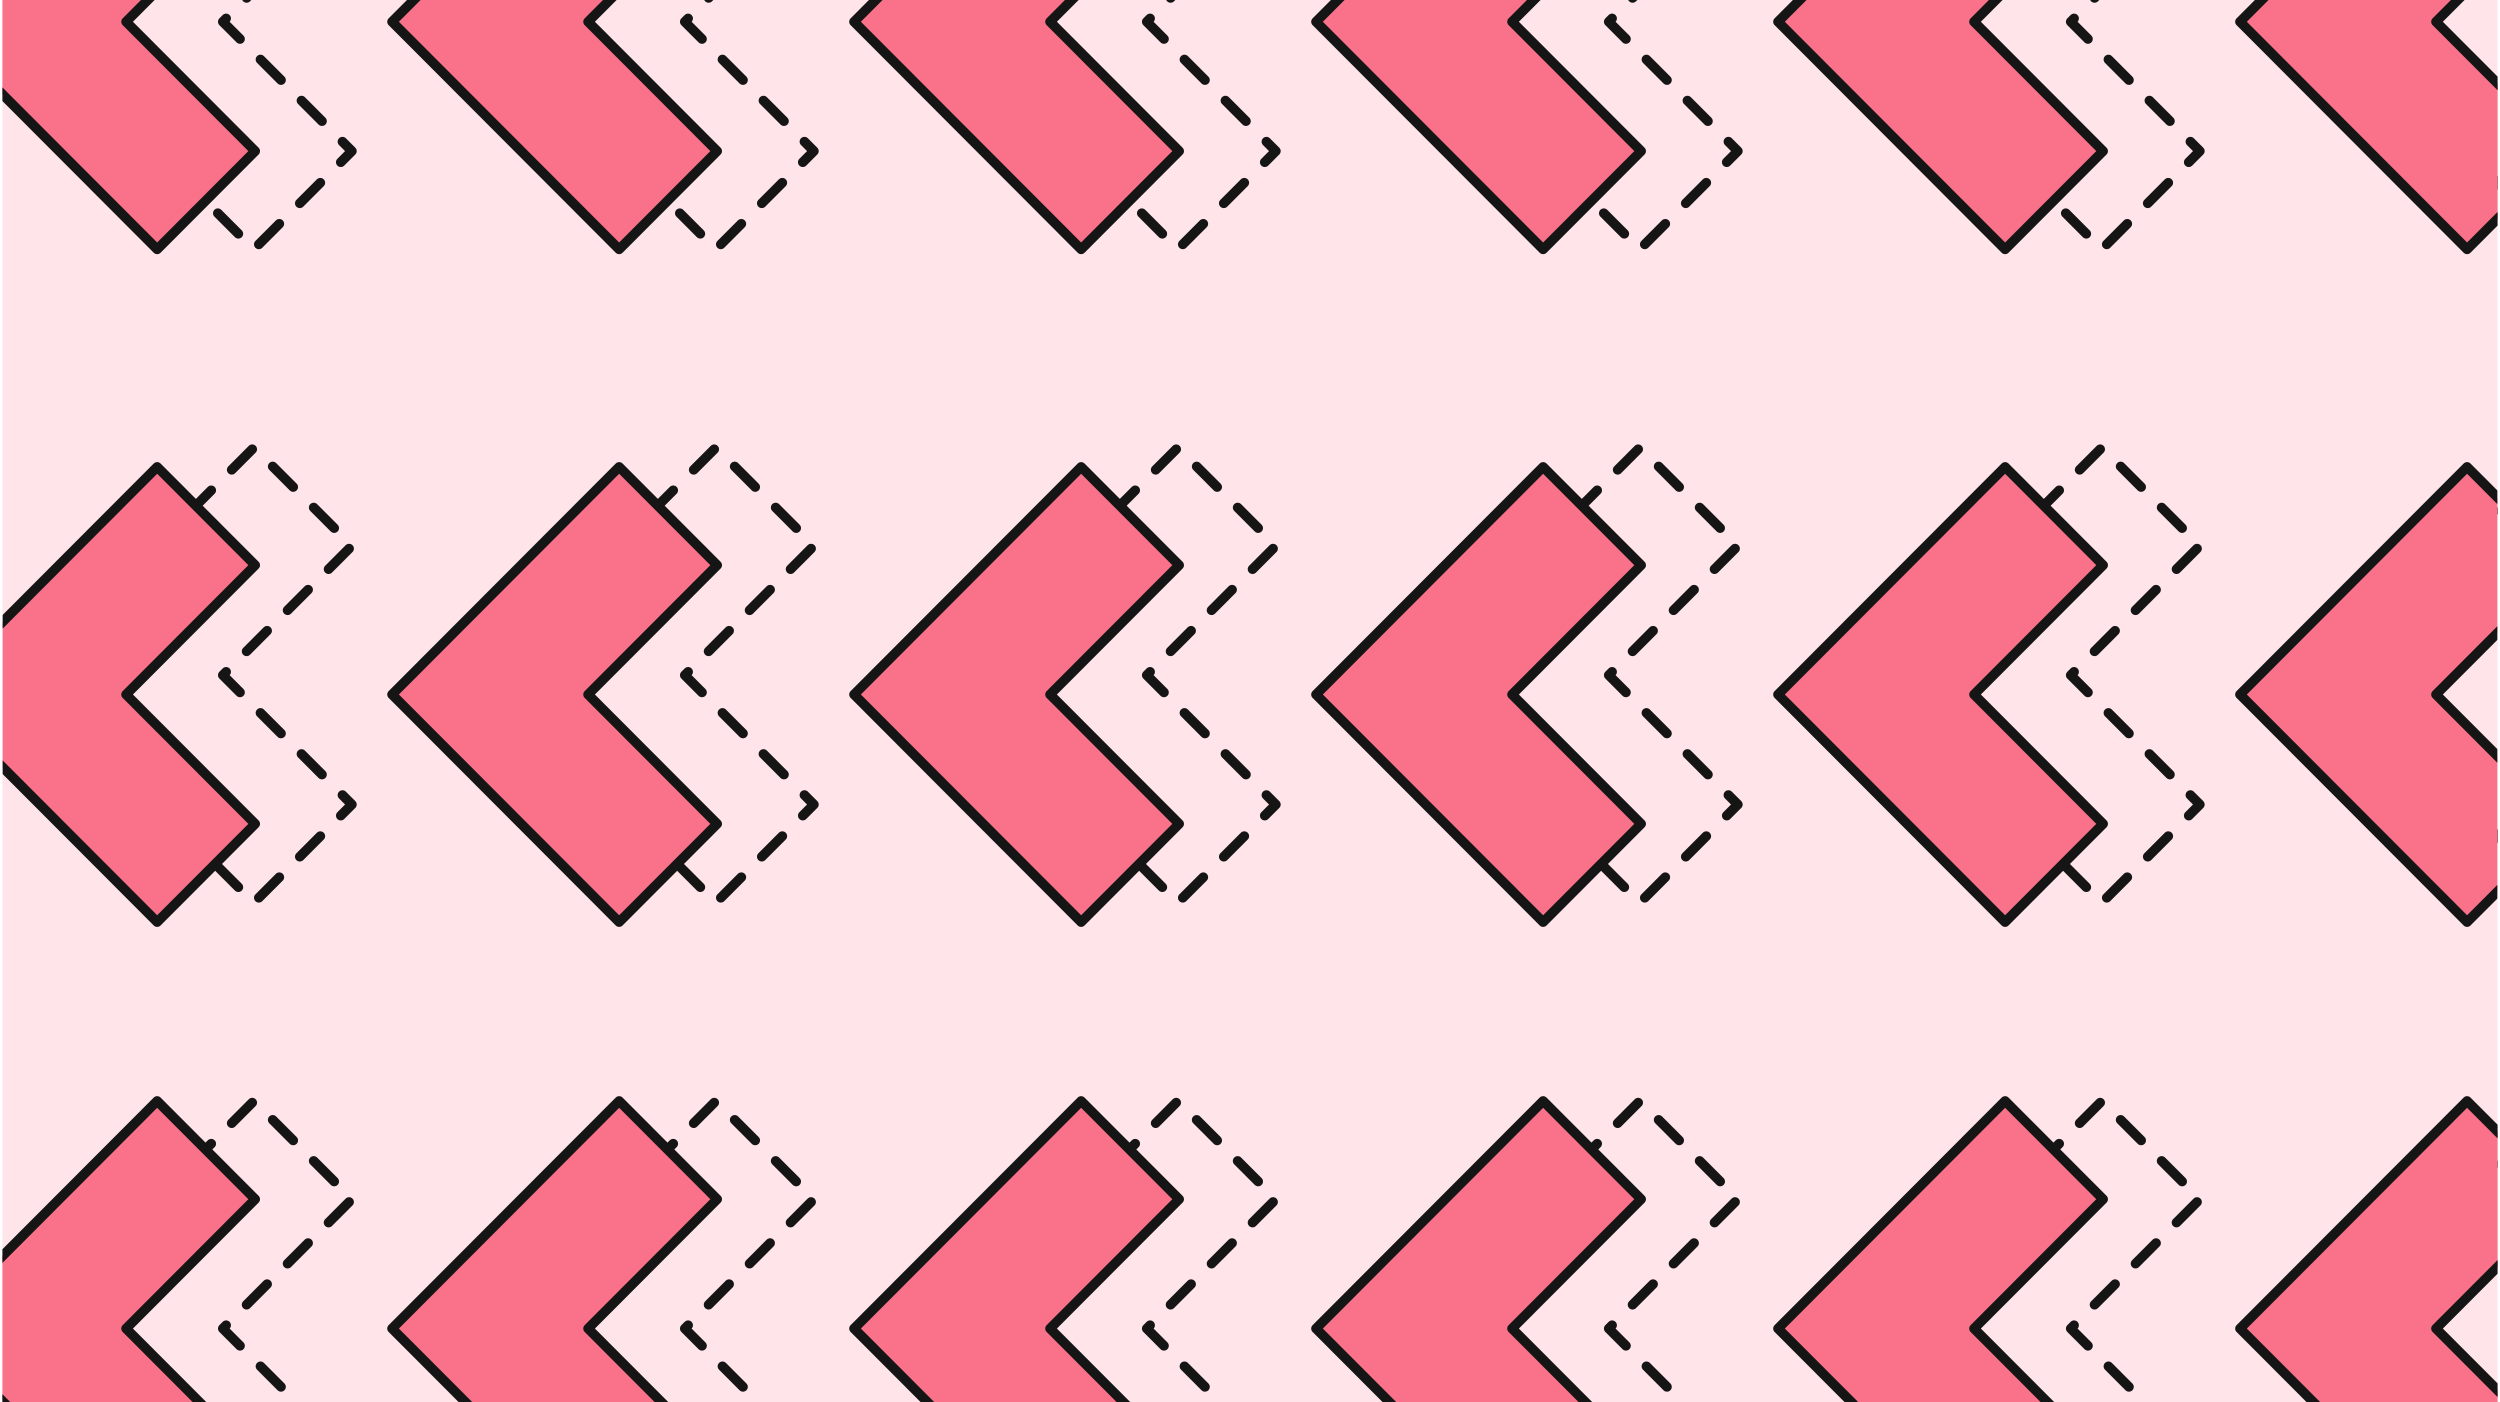
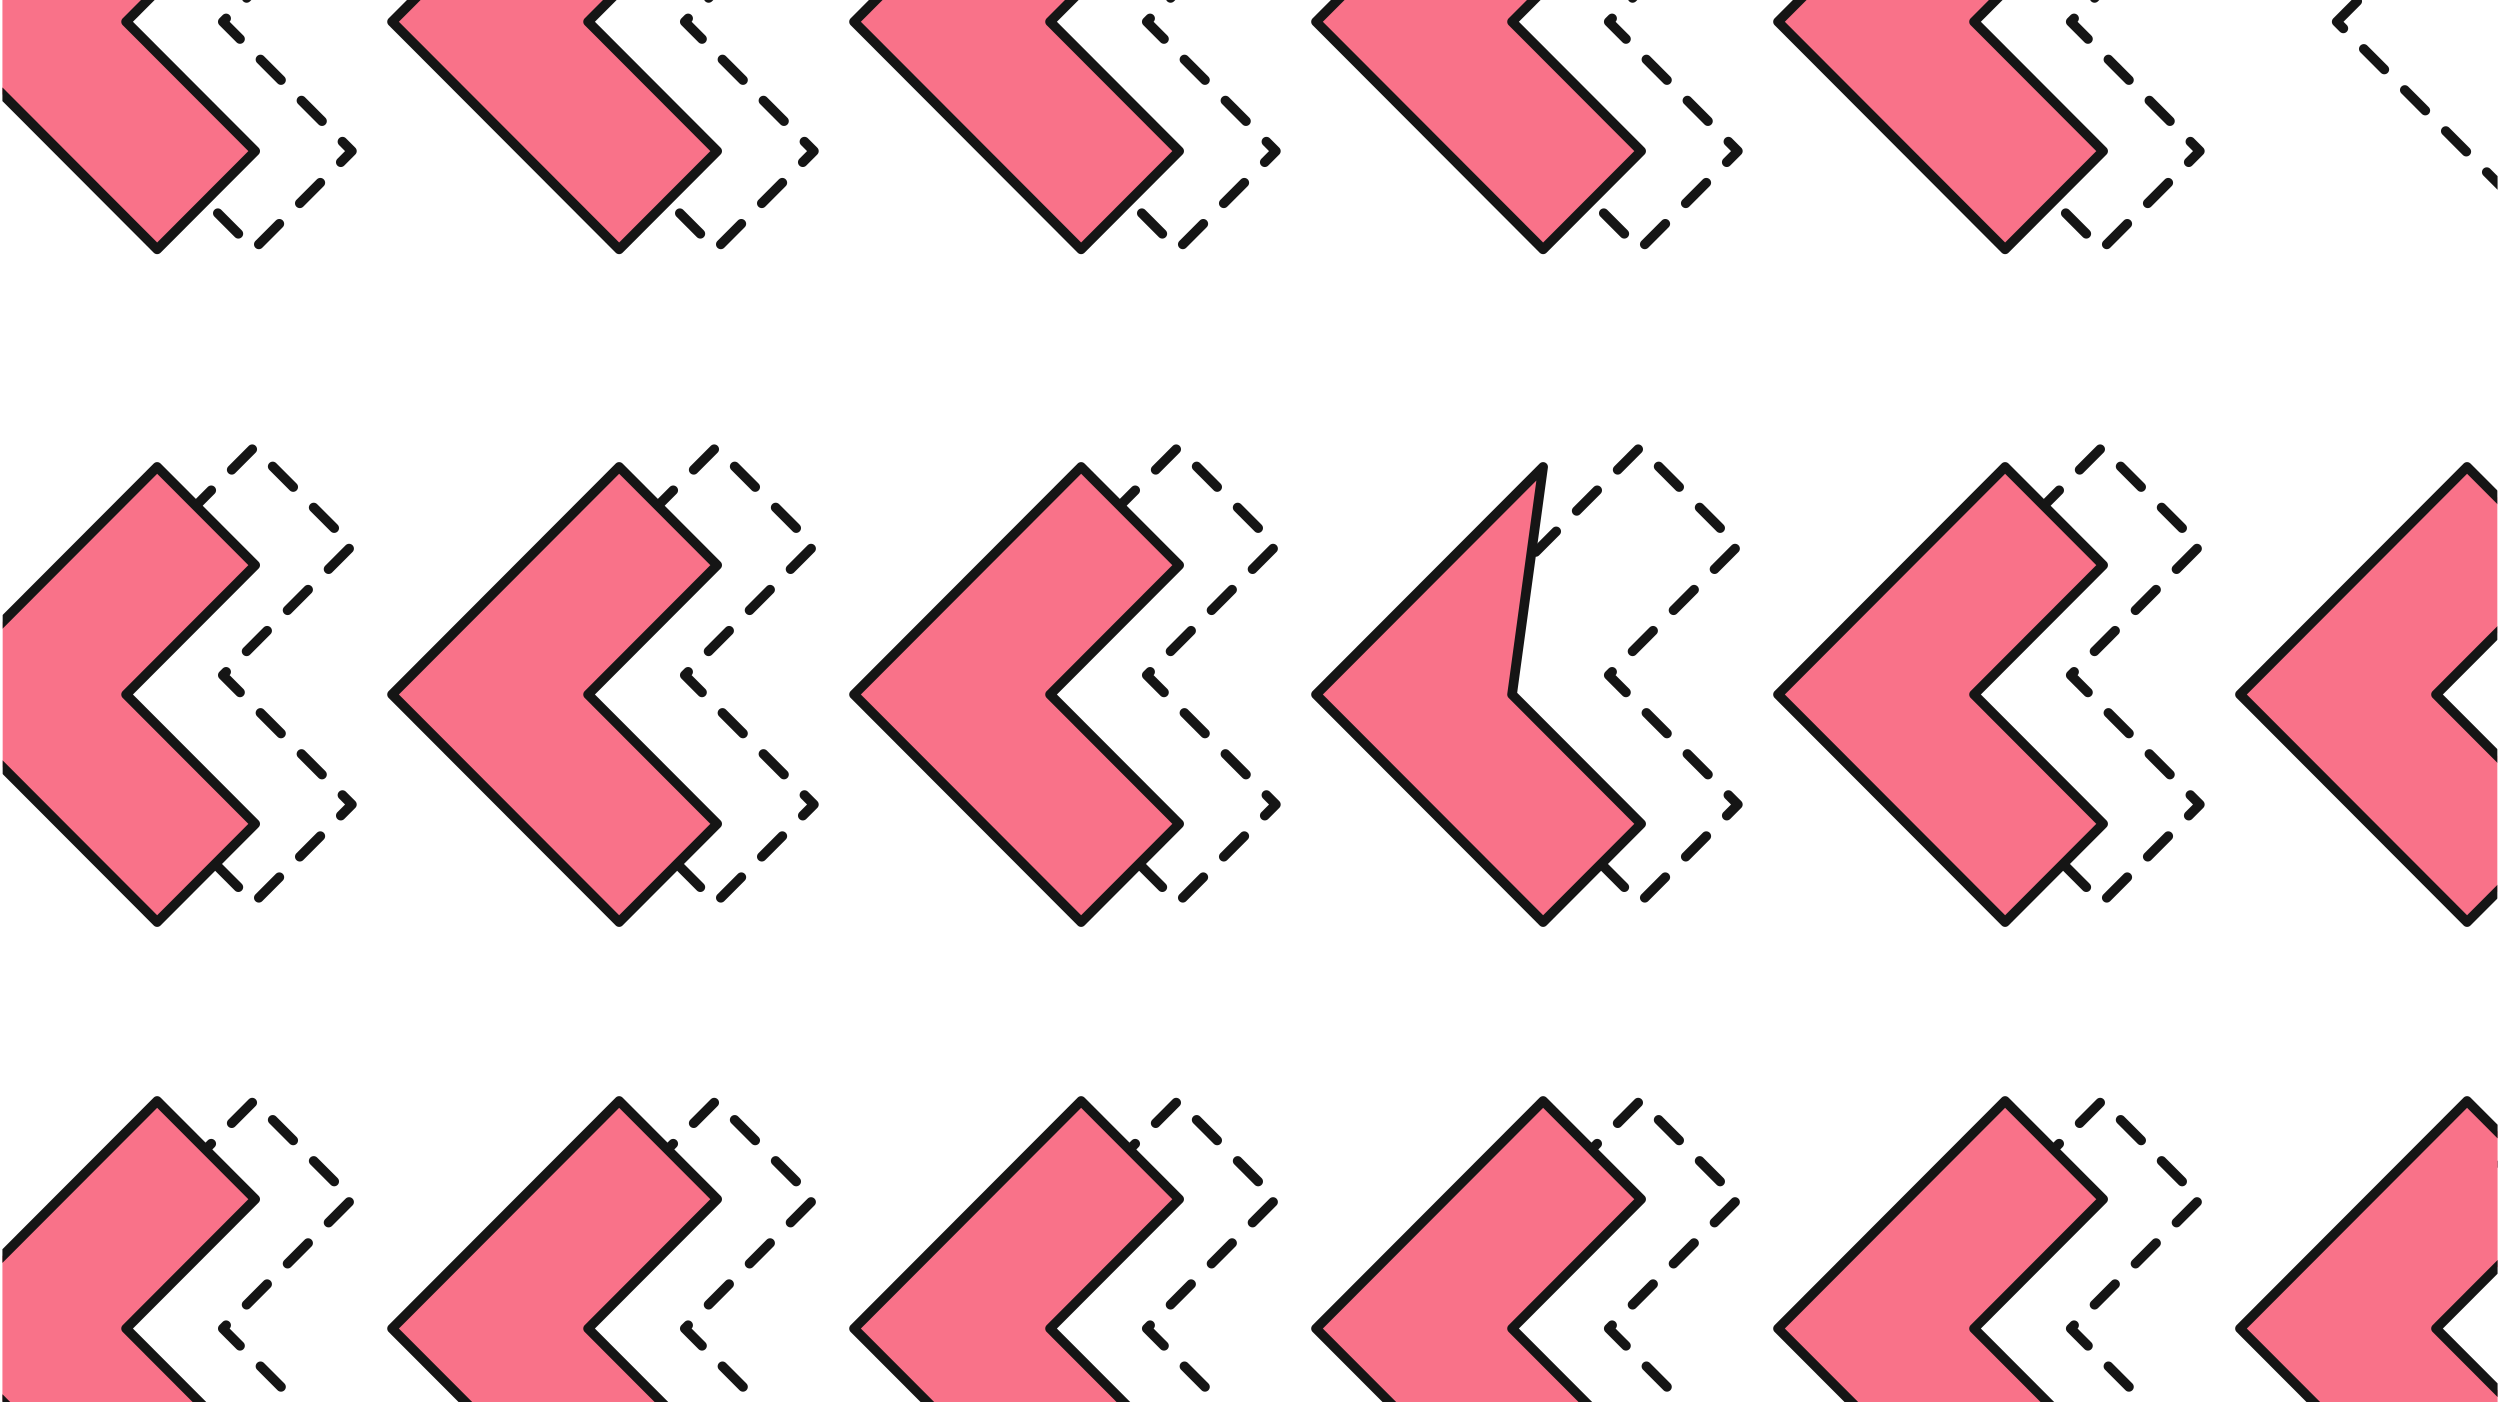
<svg xmlns="http://www.w3.org/2000/svg" width="517" height="290" viewBox="0 0 517 290" fill="none">
  <g clip-path="url(#clip0_1599_2491)">
-     <rect width="516" height="290" transform="matrix(-1 0 0 1 516.5 0)" fill="#FFE5EA" />
    <path d="M483.23 4.499L530.191 -42.562L550.461 -22.25L523.769 4.499L550.461 31.248L530.191 51.561L483.23 4.499Z" stroke="#151515" stroke-width="2" stroke-linecap="round" stroke-linejoin="round" stroke-dasharray="6 6" />
    <path d="M387.693 4.499L434.654 -42.562L454.924 -22.25L428.232 4.499L454.924 31.248L434.654 51.561L387.693 4.499Z" stroke="#151515" stroke-width="2" stroke-linecap="round" stroke-linejoin="round" stroke-dasharray="6 6" />
    <path d="M292.154 4.499L339.115 -42.562L359.385 -22.25L332.693 4.499L359.385 31.248L339.115 51.561L292.154 4.499Z" stroke="#151515" stroke-width="2" stroke-linecap="round" stroke-linejoin="round" stroke-dasharray="6 6" />
    <path d="M196.615 4.499L243.576 -42.562L263.846 -22.25L237.154 4.499L263.846 31.248L243.576 51.561L196.615 4.499Z" stroke="#151515" stroke-width="2" stroke-linecap="round" stroke-linejoin="round" stroke-dasharray="6 6" />
    <path d="M101.078 4.499L148.039 -42.562L168.309 -22.25L141.617 4.499L168.309 31.248L148.039 51.561L101.078 4.499Z" stroke="#151515" stroke-width="2" stroke-linecap="round" stroke-linejoin="round" stroke-dasharray="6 6" />
    <path d="M5.539 4.499L52.5 -42.562L72.769 -22.25L46.078 4.499L72.769 31.248L52.5 51.561L5.539 4.499Z" stroke="#151515" stroke-width="2" stroke-linecap="round" stroke-linejoin="round" stroke-dasharray="6 6" />
-     <path d="M483.23 139.624L530.191 92.562L550.461 112.875L523.769 139.624L550.461 166.373L530.191 186.686L483.23 139.624Z" stroke="#151515" stroke-width="2" stroke-linecap="round" stroke-linejoin="round" stroke-dasharray="6 6" />
    <path d="M387.693 139.624L434.654 92.562L454.924 112.875L428.232 139.624L454.924 166.373L434.654 186.686L387.693 139.624Z" stroke="#151515" stroke-width="2" stroke-linecap="round" stroke-linejoin="round" stroke-dasharray="6 6" />
    <path d="M292.154 139.624L339.115 92.562L359.385 112.875L332.693 139.624L359.385 166.373L339.115 186.686L292.154 139.624Z" stroke="#151515" stroke-width="2" stroke-linecap="round" stroke-linejoin="round" stroke-dasharray="6 6" />
    <path d="M196.615 139.624L243.576 92.562L263.846 112.875L237.154 139.624L263.846 166.373L243.576 186.686L196.615 139.624Z" stroke="#151515" stroke-width="2" stroke-linecap="round" stroke-linejoin="round" stroke-dasharray="6 6" />
    <path d="M101.078 139.624L148.039 92.562L168.309 112.875L141.617 139.624L168.309 166.373L148.039 186.686L101.078 139.624Z" stroke="#151515" stroke-width="2" stroke-linecap="round" stroke-linejoin="round" stroke-dasharray="6 6" />
    <path d="M5.539 139.624L52.5 92.562L72.769 112.875L46.078 139.624L72.769 166.373L52.5 186.686L5.539 139.624Z" stroke="#151515" stroke-width="2" stroke-linecap="round" stroke-linejoin="round" stroke-dasharray="6 6" />
    <path d="M483.23 274.745L530.191 227.684L550.461 247.996L523.769 274.745L550.461 301.494L530.191 321.807L483.23 274.745Z" stroke="#151515" stroke-width="2" stroke-linecap="round" stroke-linejoin="round" stroke-dasharray="6 6" />
    <path d="M387.693 274.745L434.654 227.684L454.924 247.996L428.232 274.745L454.924 301.494L434.654 321.807L387.693 274.745Z" stroke="#151515" stroke-width="2" stroke-linecap="round" stroke-linejoin="round" stroke-dasharray="6 6" />
    <path d="M292.154 274.745L339.115 227.684L359.385 247.996L332.693 274.745L359.385 301.494L339.115 321.807L292.154 274.745Z" stroke="#151515" stroke-width="2" stroke-linecap="round" stroke-linejoin="round" stroke-dasharray="6 6" />
    <path d="M196.615 274.745L243.576 227.684L263.846 247.996L237.154 274.745L263.846 301.494L243.576 321.807L196.615 274.745Z" stroke="#151515" stroke-width="2" stroke-linecap="round" stroke-linejoin="round" stroke-dasharray="6 6" />
    <path d="M101.078 274.745L148.039 227.684L168.309 247.996L141.617 274.745L168.309 301.494L148.039 321.807L101.078 274.745Z" stroke="#151515" stroke-width="2" stroke-linecap="round" stroke-linejoin="round" stroke-dasharray="6 6" />
    <path d="M5.539 274.745L52.5 227.684L72.769 247.996L46.078 274.745L72.769 301.494L52.5 321.807L5.539 274.745Z" stroke="#151515" stroke-width="2" stroke-linecap="round" stroke-linejoin="round" stroke-dasharray="6 6" />
-     <path d="M463.23 4.499L510.191 -42.562L530.461 -22.25L503.769 4.499L530.461 31.248L510.191 51.561L463.23 4.499Z" fill="#F97289" stroke="#151515" stroke-width="2" stroke-linecap="round" stroke-linejoin="round" />
    <path d="M367.693 4.499L414.654 -42.562L434.924 -22.25L408.232 4.499L434.924 31.248L414.654 51.561L367.693 4.499Z" fill="#F97289" stroke="#151515" stroke-width="2" stroke-linecap="round" stroke-linejoin="round" />
    <path d="M272.154 4.499L319.115 -42.562L339.385 -22.25L312.693 4.499L339.385 31.248L319.115 51.561L272.154 4.499Z" fill="#F97289" stroke="#151515" stroke-width="2" stroke-linecap="round" stroke-linejoin="round" />
    <path d="M176.615 4.499L223.576 -42.562L243.846 -22.25L217.154 4.499L243.846 31.248L223.576 51.561L176.615 4.499Z" fill="#F97289" stroke="#151515" stroke-width="2" stroke-linecap="round" stroke-linejoin="round" />
    <path d="M81.078 4.499L128.039 -42.562L148.309 -22.25L121.617 4.499L148.309 31.248L128.039 51.561L81.078 4.499Z" fill="#F97289" stroke="#151515" stroke-width="2" stroke-linecap="round" stroke-linejoin="round" />
    <path d="M-14.461 4.499L32.5 -42.562L52.77 -22.25L26.078 4.499L52.77 31.248L32.5 51.561L-14.461 4.499Z" fill="#F97289" stroke="#151515" stroke-width="2" stroke-linecap="round" stroke-linejoin="round" />
    <g filter="url(#filter0_d_1599_2491)">
      <path d="M463.23 139.624L510.191 92.562L530.461 112.875L503.769 139.624L530.461 166.373L510.191 186.686L463.23 139.624Z" fill="#F97289" stroke="#151515" stroke-width="2" stroke-linecap="round" stroke-linejoin="round" />
      <path d="M367.693 139.624L414.654 92.562L434.924 112.875L408.232 139.624L434.924 166.373L414.654 186.686L367.693 139.624Z" fill="#F97289" stroke="#151515" stroke-width="2" stroke-linecap="round" stroke-linejoin="round" />
-       <path d="M272.154 139.624L319.115 92.562L339.385 112.875L312.693 139.624L339.385 166.373L319.115 186.686L272.154 139.624Z" fill="#F97289" stroke="#151515" stroke-width="2" stroke-linecap="round" stroke-linejoin="round" />
+       <path d="M272.154 139.624L319.115 92.562L312.693 139.624L339.385 166.373L319.115 186.686L272.154 139.624Z" fill="#F97289" stroke="#151515" stroke-width="2" stroke-linecap="round" stroke-linejoin="round" />
      <path d="M176.615 139.624L223.576 92.562L243.846 112.875L217.154 139.624L243.846 166.373L223.576 186.686L176.615 139.624Z" fill="#F97289" stroke="#151515" stroke-width="2" stroke-linecap="round" stroke-linejoin="round" />
      <path d="M81.078 139.624L128.039 92.562L148.309 112.875L121.617 139.624L148.309 166.373L128.039 186.686L81.078 139.624Z" fill="#F97289" stroke="#151515" stroke-width="2" stroke-linecap="round" stroke-linejoin="round" />
      <path d="M-14.461 139.624L32.5 92.562L52.77 112.875L26.078 139.624L52.77 166.373L32.5 186.686L-14.461 139.624Z" fill="#F97289" stroke="#151515" stroke-width="2" stroke-linecap="round" stroke-linejoin="round" />
    </g>
    <path d="M463.23 274.745L510.191 227.684L530.461 247.996L503.769 274.745L530.461 301.494L510.191 321.807L463.23 274.745Z" fill="#F97289" stroke="#151515" stroke-width="2" stroke-linecap="round" stroke-linejoin="round" />
    <path d="M367.693 274.745L414.654 227.684L434.924 247.996L408.232 274.745L434.924 301.494L414.654 321.807L367.693 274.745Z" fill="#F97289" stroke="#151515" stroke-width="2" stroke-linecap="round" stroke-linejoin="round" />
    <path d="M272.154 274.745L319.115 227.684L339.385 247.996L312.693 274.745L339.385 301.494L319.115 321.807L272.154 274.745Z" fill="#F97289" stroke="#151515" stroke-width="2" stroke-linecap="round" stroke-linejoin="round" />
    <path d="M176.615 274.745L223.576 227.684L243.846 247.996L217.154 274.745L243.846 301.494L223.576 321.807L176.615 274.745Z" fill="#F97289" stroke="#151515" stroke-width="2" stroke-linecap="round" stroke-linejoin="round" />
    <path d="M81.078 274.745L128.039 227.684L148.309 247.996L121.617 274.745L148.309 301.494L128.039 321.807L81.078 274.745Z" fill="#F97289" stroke="#151515" stroke-width="2" stroke-linecap="round" stroke-linejoin="round" />
    <path d="M-14.461 274.745L32.5 227.684L52.77 247.996L26.078 274.745L52.77 301.494L32.5 321.807L-14.461 274.745Z" fill="#F97289" stroke="#151515" stroke-width="2" stroke-linecap="round" stroke-linejoin="round" />
  </g>
  <defs>
    <filter id="filter0_d_1599_2491" x="-115" y="91.562" width="746" height="104.125" filterUnits="userSpaceOnUse" color-interpolation-filters="sRGB">
      <feFlood flood-opacity="0" result="BackgroundImageFix" />
      <feColorMatrix in="SourceAlpha" type="matrix" values="0 0 0 0 0 0 0 0 0 0 0 0 0 0 0 0 0 0 127 0" result="hardAlpha" />
      <feOffset dy="4" />
      <feGaussianBlur stdDeviation="2" />
      <feComposite in2="hardAlpha" operator="out" />
      <feColorMatrix type="matrix" values="0 0 0 0 0 0 0 0 0 0 0 0 0 0 0 0 0 0 0.25 0" />
      <feBlend mode="normal" in2="BackgroundImageFix" result="effect1_dropShadow_1599_2491" />
      <feBlend mode="normal" in="SourceGraphic" in2="effect1_dropShadow_1599_2491" result="shape" />
    </filter>
    <clipPath id="clip0_1599_2491">
      <rect width="516" height="290" fill="white" transform="matrix(-1 0 0 1 516.5 0)" />
    </clipPath>
  </defs>
</svg>